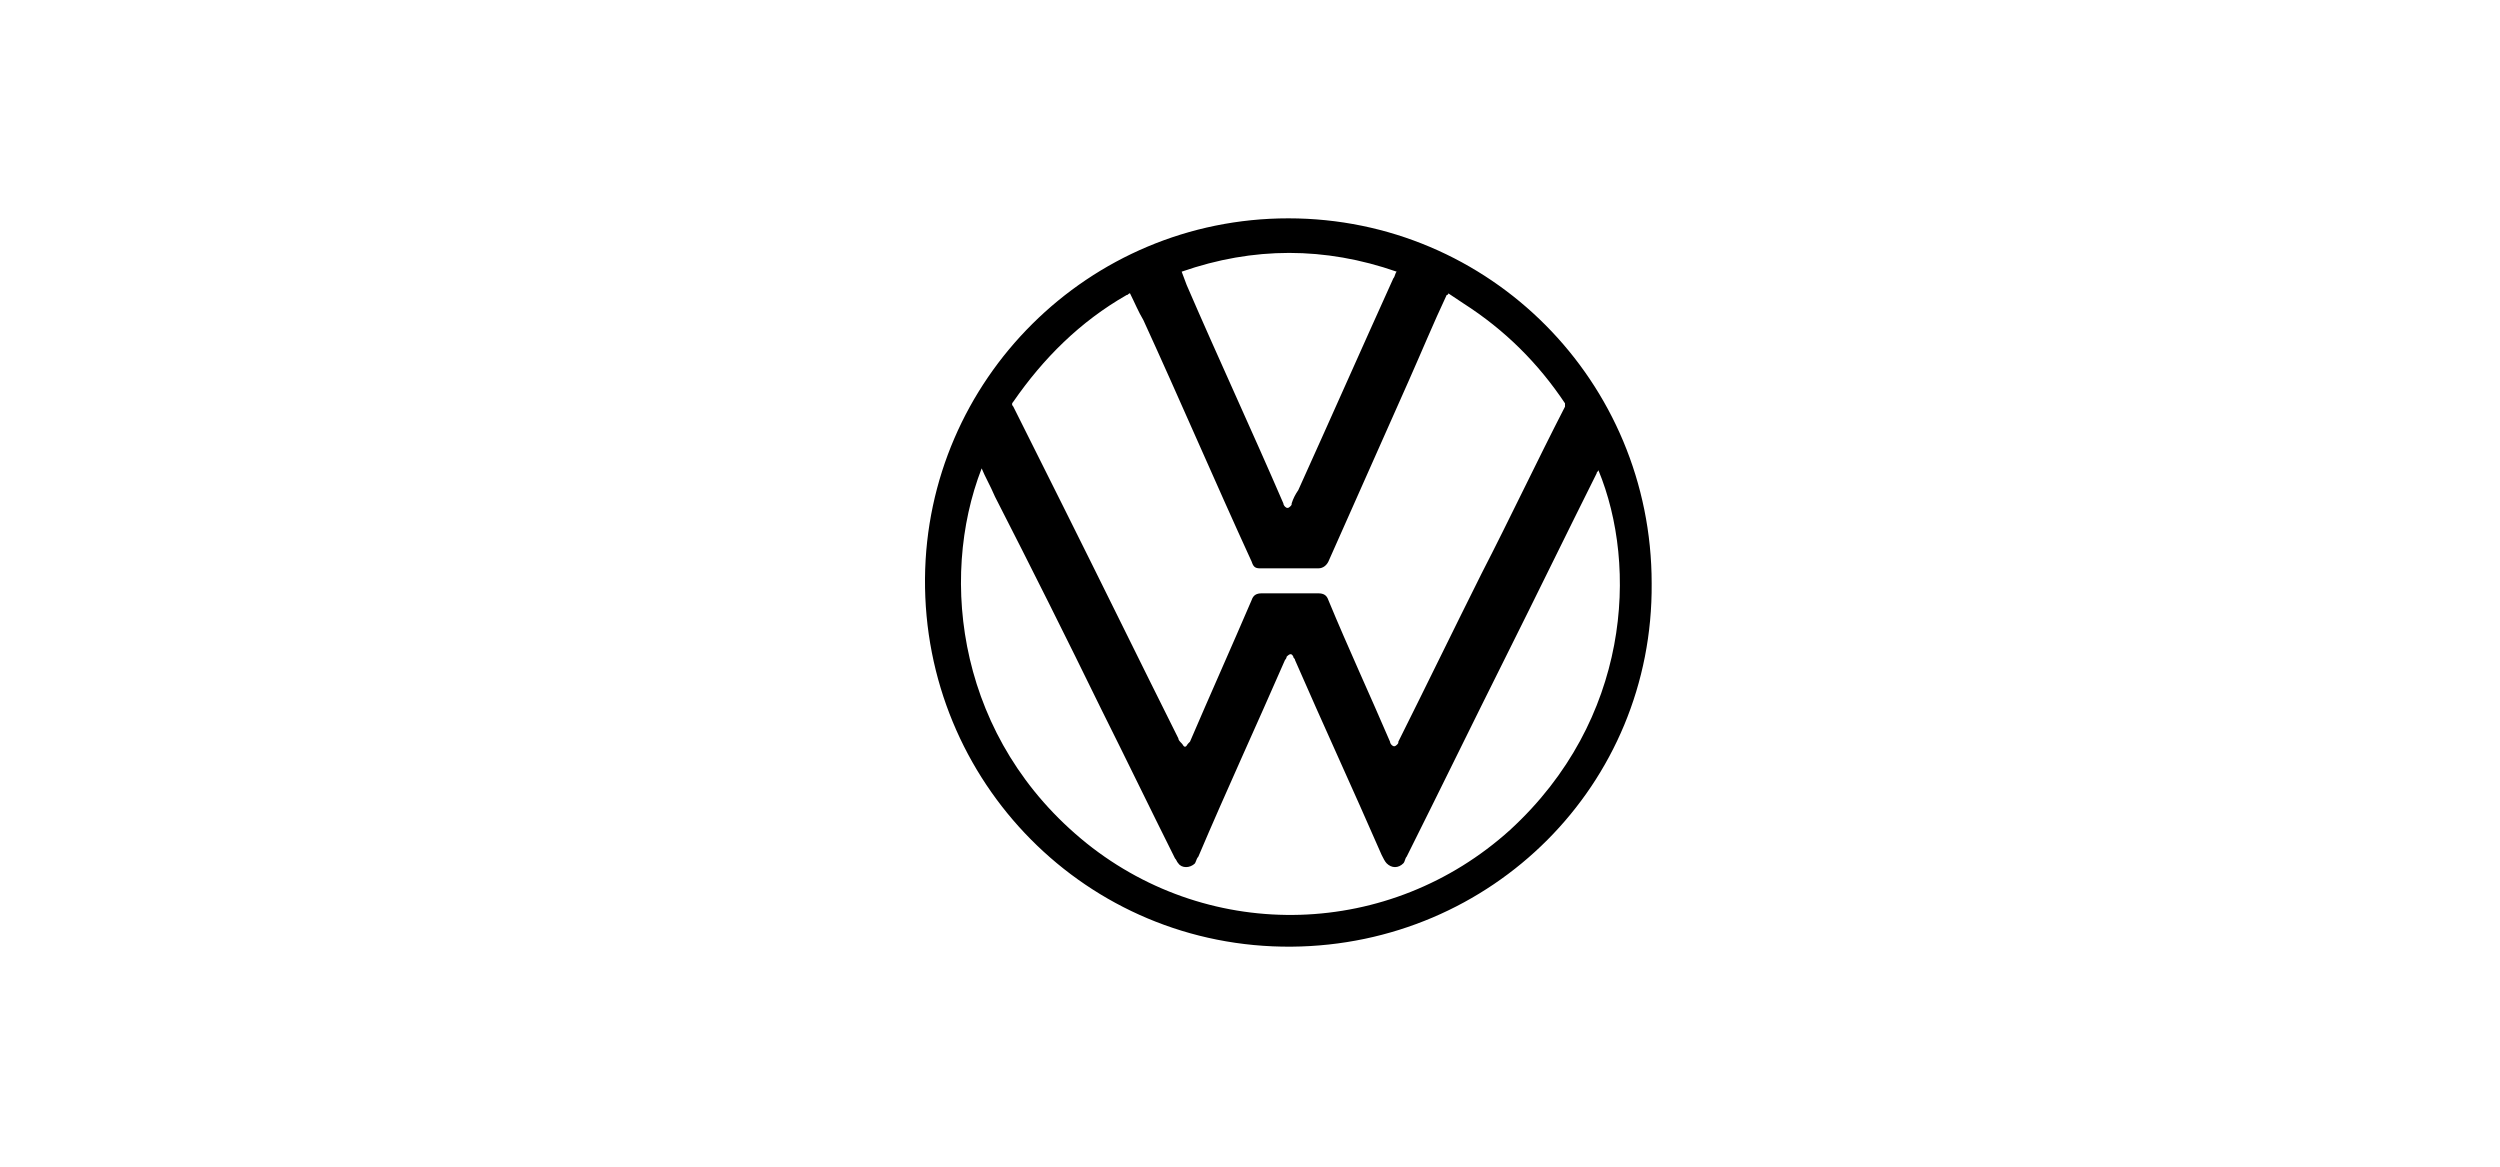
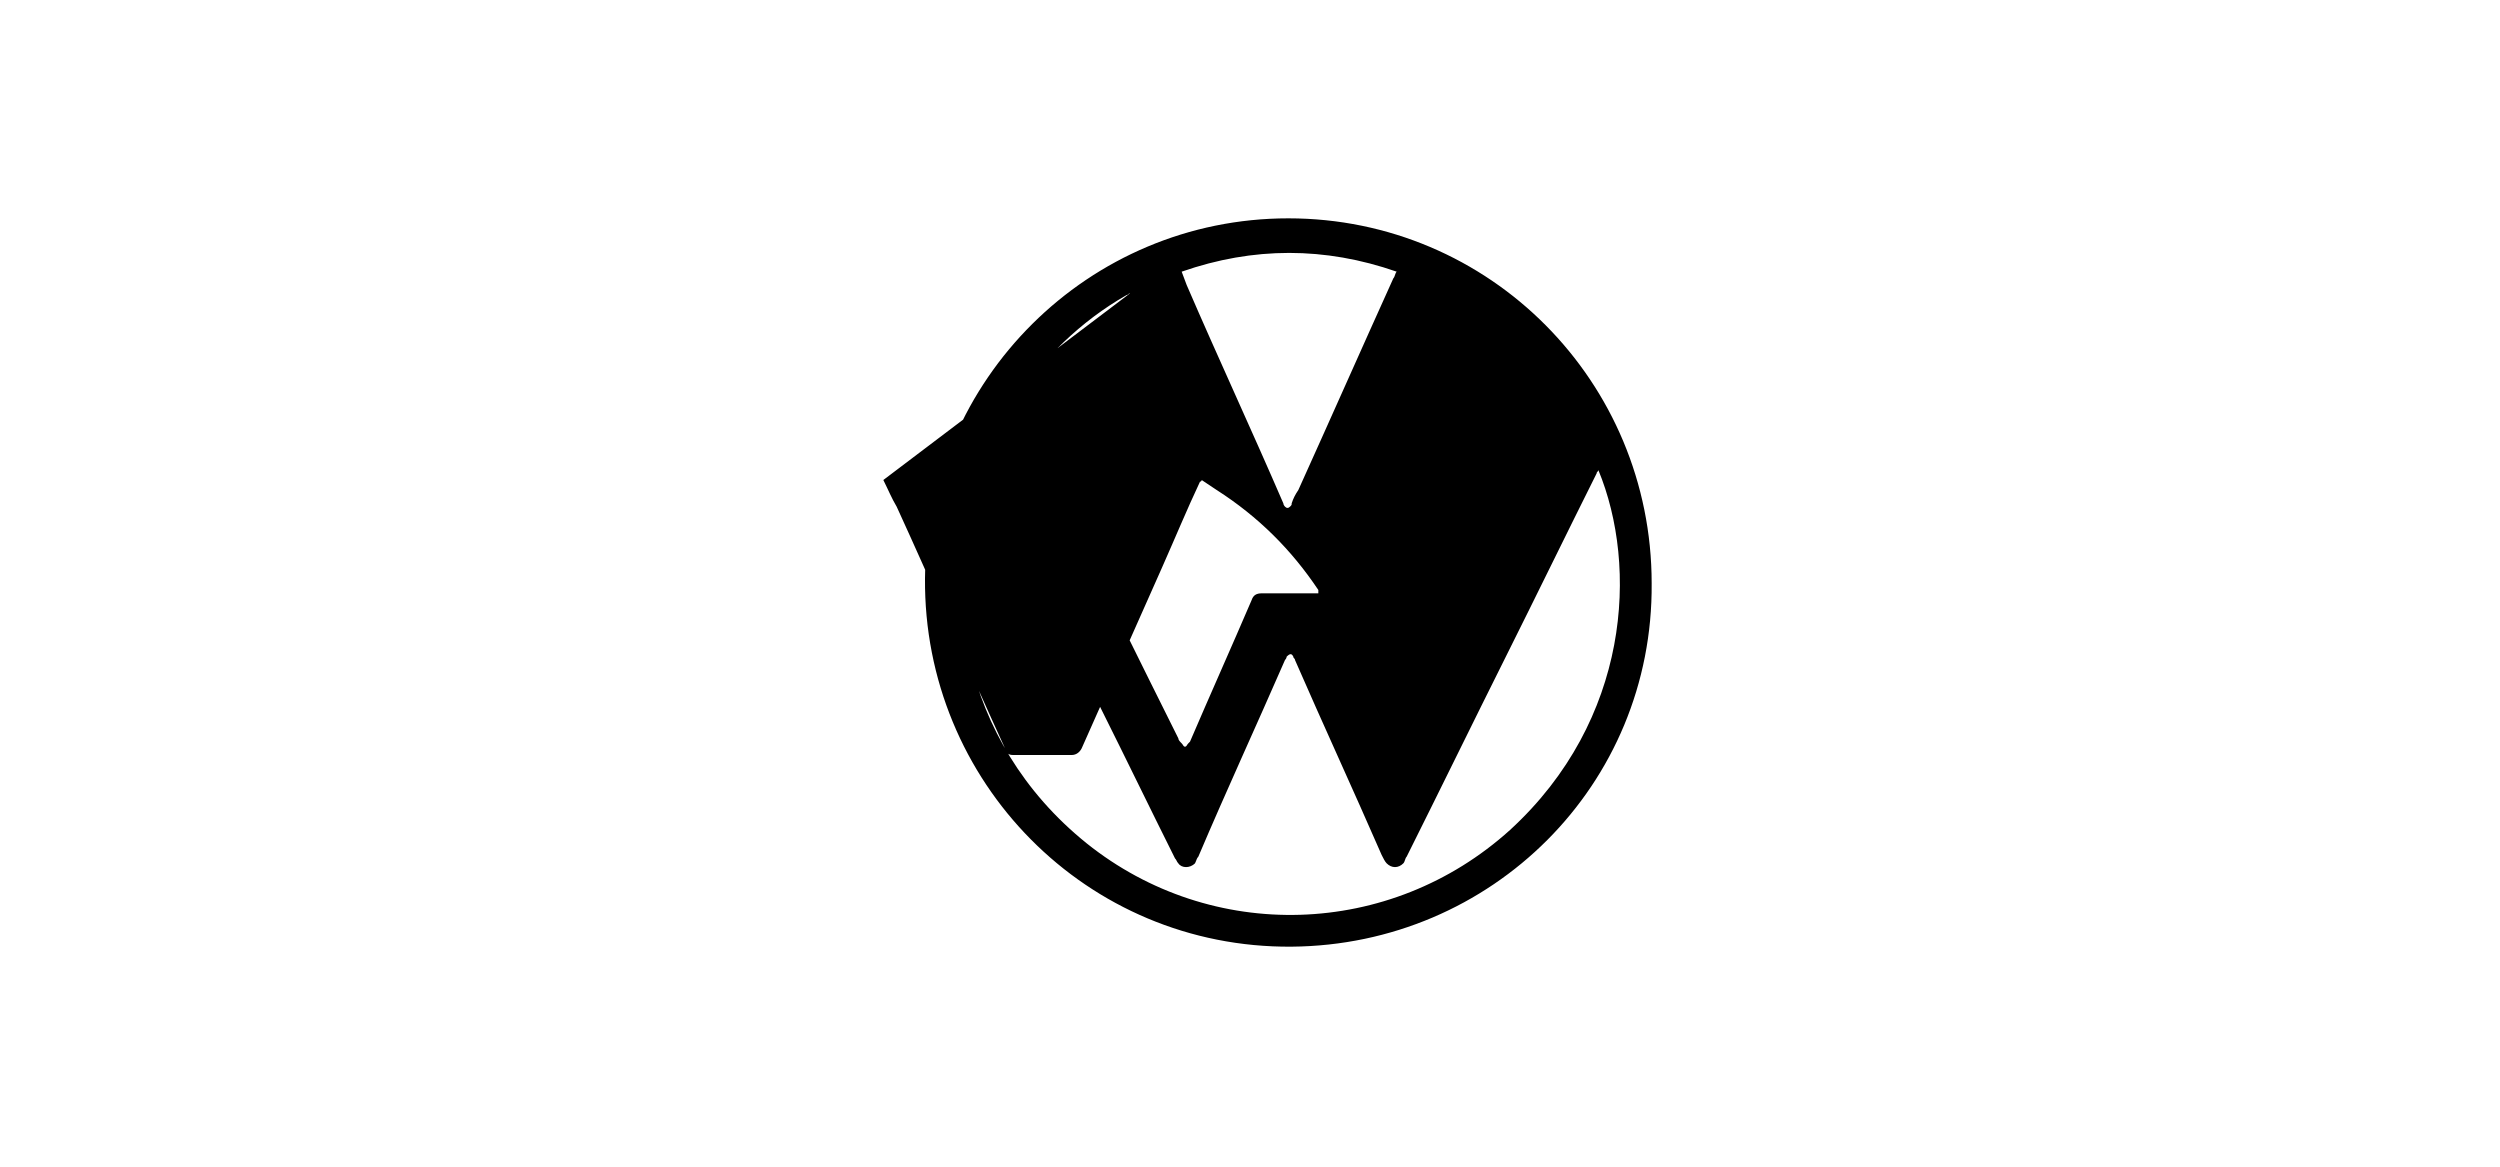
<svg xmlns="http://www.w3.org/2000/svg" viewBox="0 0 150 70" width="150">
-   <path d="M77.5 56.8c-12.3.1-22.1-9.9-22-22.1.1-11.9 9.8-21.6 21.8-21.6 12.1 0 21.8 9.8 21.8 21.9.1 12.1-9.6 21.7-21.6 21.8zm-9.7-39.2c-.1 0-.1.1-.2.1-2.8 1.6-5 3.8-6.8 6.4-.1.1-.1.2 0 .3l3 6c2.3 4.6 4.6 9.3 6.9 13.9 0 .1.1.2.2.3.1.1.1.2.2.2s.1-.1.2-.2l.1-.1c1.2-2.8 2.5-5.7 3.7-8.5.1-.3.3-.4.6-.4h3.4c.3 0 .5.1.6.4 1.2 2.9 2.5 5.7 3.7 8.5 0 .1.1.2.1.2.1.1.2.1.3 0 .1-.1.1-.1.1-.2 1.7-3.4 3.3-6.7 5-10.1 1.7-3.3 3.3-6.7 5-10v-.2c-1.6-2.4-3.6-4.4-6.1-6l-.9-.6c0 .1-.1.1-.1.1-.8 1.7-1.5 3.4-2.3 5.2l-4.8 10.8c-.1.2-.3.4-.6.4h-3.5c-.3 0-.4-.1-.5-.4-2.2-4.8-4.3-9.7-6.5-14.5-.3-.5-.5-1-.8-1.6zm-8.9 10.5c-2.6 6.7-1.4 16.3 6.3 22.5 7.5 6 18.2 5.7 25.4-.8 7.2-6.6 7.7-15.8 5.3-21.6 0 .1-.1.1-.1.2-1.8 3.6-3.6 7.3-5.4 10.9-2 4-4 8.1-6 12.1-.1.1-.1.3-.2.4-.3.3-.7.3-1 0-.1-.1-.2-.3-.3-.5-1.7-3.9-3.5-7.8-5.2-11.7 0-.1-.1-.1-.1-.2-.1-.2-.2-.2-.4 0 0 .1-.1.2-.1.2-1.7 3.9-3.5 7.8-5.2 11.8-.1.1-.1.2-.2.4-.3.3-.8.3-1 0-.1-.1-.1-.2-.2-.3-1.5-3-2.9-5.9-4.4-8.9-2.1-4.3-4.2-8.5-6.4-12.8-.3-.7-.6-1.2-.8-1.7zm12-11.8c.1.3.2.5.3.8 1.9 4.4 3.9 8.7 5.8 13.1 0 .1.1.2.1.2.1.1.2.1.3 0 .1-.1.1-.1.1-.2.1-.3.2-.5.4-.8 1.9-4.2 3.8-8.5 5.7-12.7.1-.1.1-.3.2-.4-4.3-1.5-8.6-1.5-12.9 0z" />
+   <path d="M77.5 56.8c-12.3.1-22.1-9.9-22-22.1.1-11.9 9.8-21.6 21.8-21.6 12.1 0 21.8 9.8 21.8 21.9.1 12.1-9.6 21.7-21.6 21.8zm-9.7-39.2c-.1 0-.1.1-.2.1-2.8 1.6-5 3.8-6.8 6.4-.1.1-.1.2 0 .3l3 6c2.3 4.6 4.6 9.3 6.9 13.9 0 .1.1.2.2.3.1.1.1.2.2.2s.1-.1.2-.2l.1-.1c1.2-2.8 2.5-5.7 3.7-8.5.1-.3.3-.4.6-.4h3.4v-.2c-1.6-2.4-3.6-4.4-6.1-6l-.9-.6c0 .1-.1.1-.1.1-.8 1.7-1.5 3.4-2.3 5.2l-4.8 10.8c-.1.2-.3.4-.6.4h-3.5c-.3 0-.4-.1-.5-.4-2.2-4.8-4.3-9.7-6.5-14.5-.3-.5-.5-1-.8-1.6zm-8.9 10.5c-2.6 6.7-1.4 16.3 6.3 22.5 7.5 6 18.2 5.7 25.4-.8 7.2-6.6 7.7-15.8 5.3-21.6 0 .1-.1.1-.1.2-1.8 3.6-3.6 7.3-5.4 10.9-2 4-4 8.1-6 12.1-.1.1-.1.3-.2.4-.3.3-.7.3-1 0-.1-.1-.2-.3-.3-.5-1.7-3.9-3.5-7.8-5.2-11.7 0-.1-.1-.1-.1-.2-.1-.2-.2-.2-.4 0 0 .1-.1.2-.1.2-1.7 3.9-3.5 7.8-5.2 11.8-.1.1-.1.2-.2.4-.3.3-.8.3-1 0-.1-.1-.1-.2-.2-.3-1.5-3-2.9-5.9-4.4-8.9-2.1-4.3-4.2-8.5-6.4-12.8-.3-.7-.6-1.2-.8-1.7zm12-11.8c.1.3.2.5.3.8 1.9 4.4 3.9 8.7 5.8 13.1 0 .1.1.2.1.2.1.1.2.1.3 0 .1-.1.1-.1.1-.2.1-.3.2-.5.4-.8 1.9-4.2 3.8-8.5 5.7-12.7.1-.1.1-.3.2-.4-4.3-1.5-8.6-1.5-12.9 0z" />
</svg>